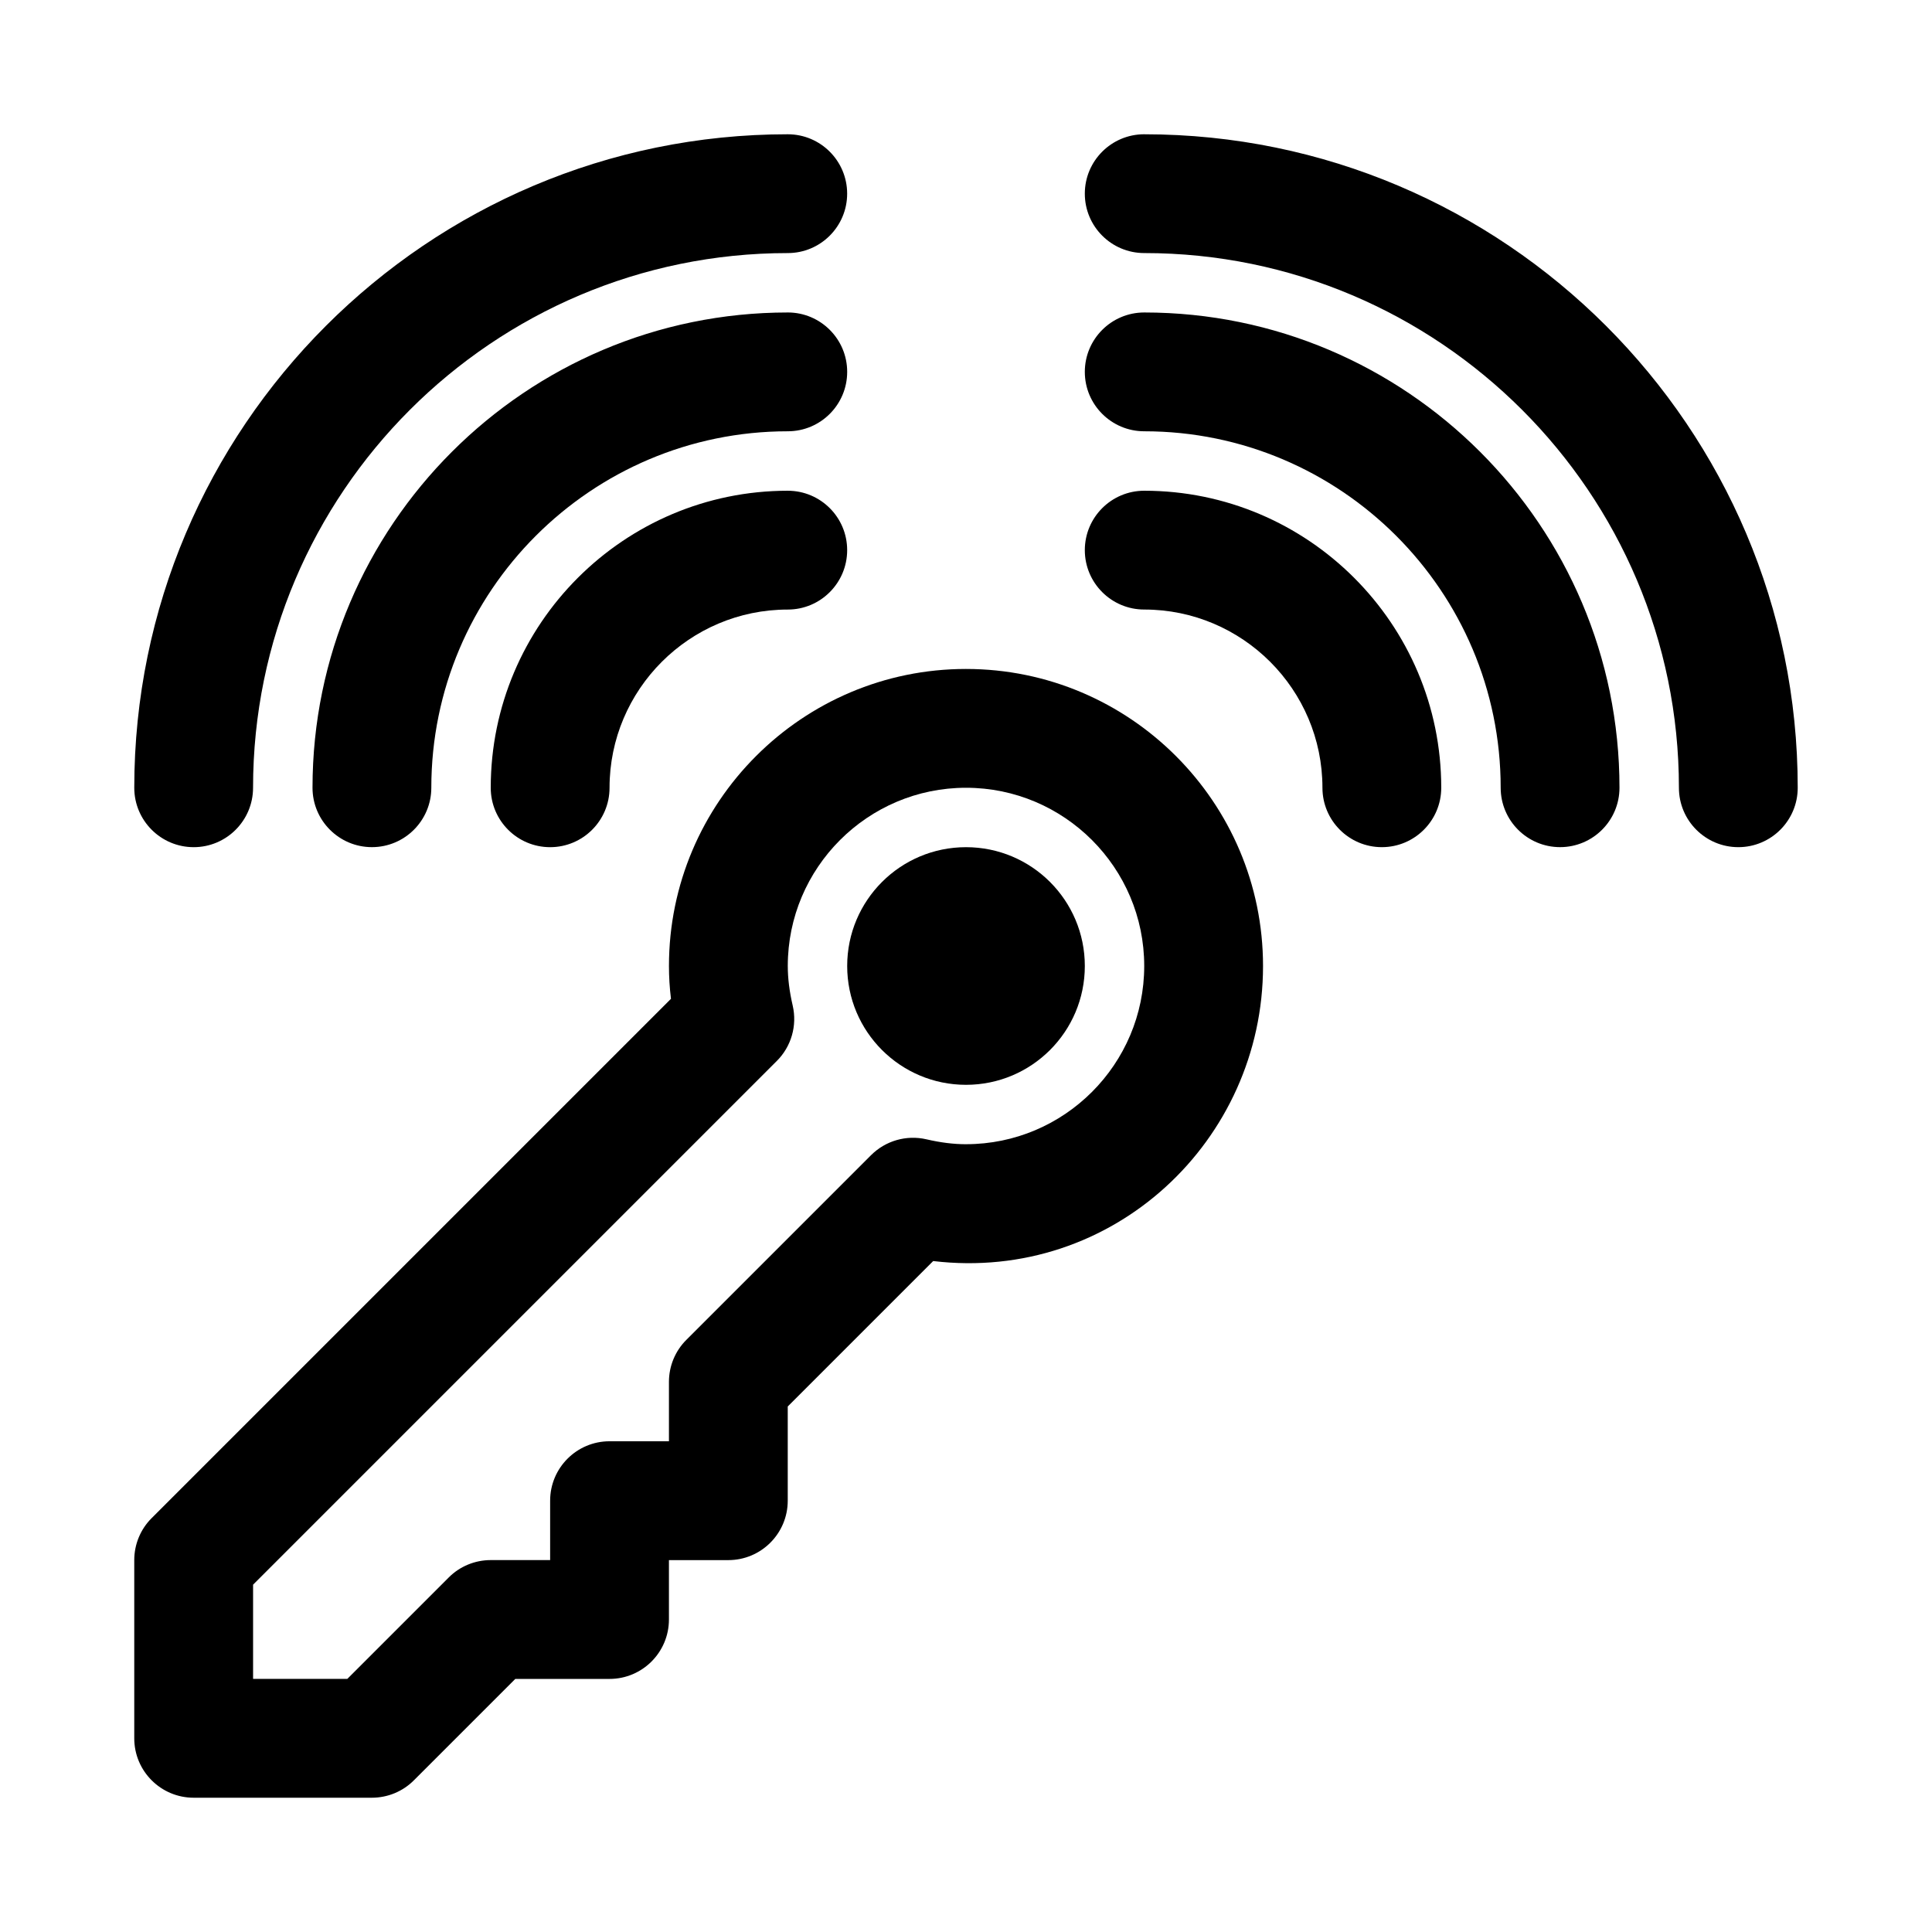
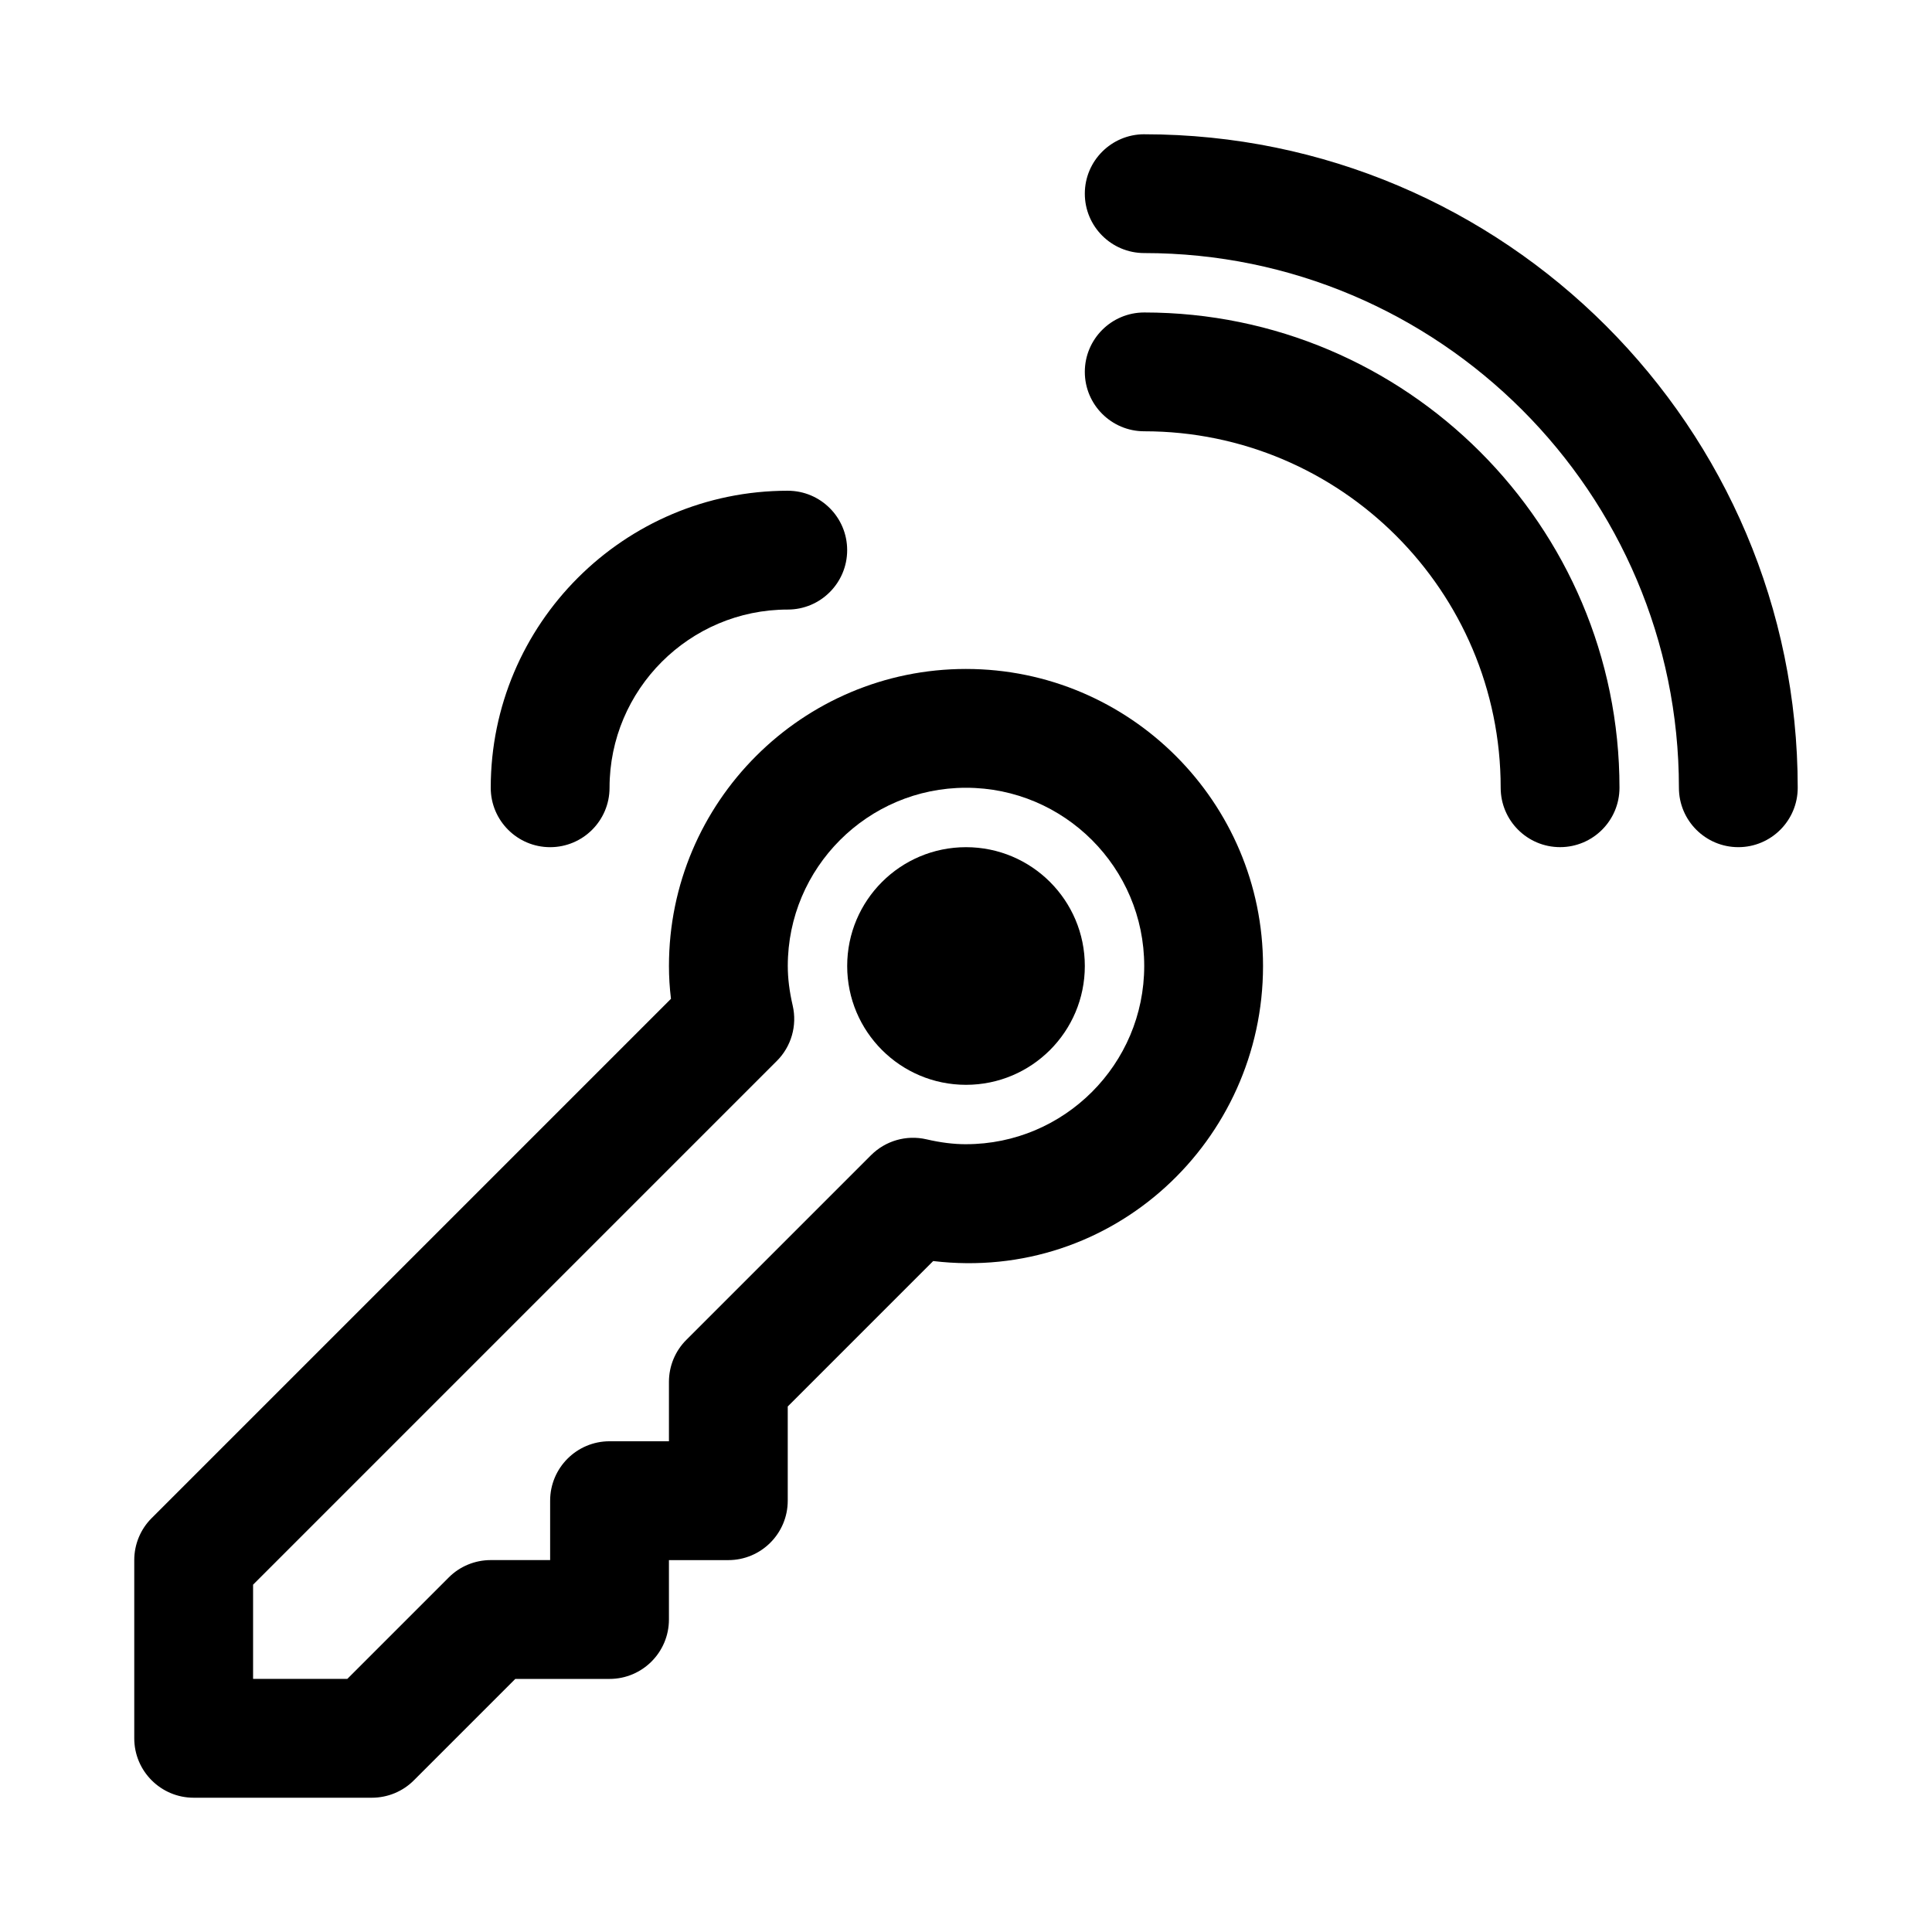
<svg xmlns="http://www.w3.org/2000/svg" fill="#000000" width="800px" height="800px" version="1.1" viewBox="144 144 512 512">
  <g>
    <path d="m400 321.28c-43.406 0-78.719 35.312-78.719 78.719 0 2.867 0.172 5.746 0.535 8.691l-137.62 137.62c-2.965 2.949-4.617 6.961-4.617 11.133v47.23c0 8.691 7.055 15.742 15.742 15.742h47.23c4.172 0 8.188-1.652 11.133-4.613l26.875-26.871h24.973c8.691 0 15.742-7.055 15.742-15.742v-15.742h15.742c8.691 0 15.742-7.055 15.742-15.742v-24.969l38.543-38.543c47.676 5.664 87.414-31.934 87.414-78.188 0-43.406-35.312-78.723-78.719-78.723zm0 125.95c-3.273 0-6.707-0.426-10.516-1.309-5.289-1.211-10.816 0.379-14.656 4.219l-48.934 48.934c-2.965 2.945-4.617 6.961-4.617 11.133v15.742h-15.742c-8.691 0-15.742 7.055-15.742 15.742v15.742l-15.746 0.004c-4.172 0-8.188 1.652-11.133 4.613l-26.875 26.875h-24.969v-24.969l138.79-138.79c3.84-3.824 5.434-9.367 4.219-14.656-0.883-3.809-1.309-7.242-1.309-10.516 0-26.039 21.191-47.23 47.23-47.23 26.039 0 47.23 21.191 47.23 47.23 0.004 26.039-21.188 47.23-47.227 47.23z" />
    <path d="m447.23 179.58c-8.691 0-15.742 7.055-15.742 15.742 0 8.691 7.055 15.742 15.742 15.742 78.121 0 141.7 63.574 141.7 141.7 0 8.691 7.055 15.742 15.742 15.742 8.691 0 15.742-7.055 15.742-15.742 0.004-95.484-77.691-173.18-173.18-173.18z" />
    <path d="m447.23 226.81c-8.691 0-15.742 7.055-15.742 15.742 0 8.691 7.055 15.742 15.742 15.742 52.098 0 94.465 42.367 94.465 94.465 0 8.691 7.055 15.742 15.742 15.742 8.691 0 15.742-7.055 15.742-15.742 0.004-69.441-56.504-125.95-125.95-125.95z" />
-     <path d="m447.23 274.05c-8.691 0-15.742 7.055-15.742 15.742 0 8.691 7.055 15.742 15.742 15.742 26.039 0 47.23 21.191 47.23 47.23 0 8.691 7.055 15.742 15.742 15.742 8.691 0 15.742-7.055 15.742-15.742 0.004-43.402-35.309-78.715-78.715-78.715z" />
-     <path d="m195.32 368.51c8.691 0 15.742-7.055 15.742-15.742 0-78.121 63.574-141.7 141.7-141.7 8.691 0 15.742-7.055 15.742-15.742 0-8.691-7.055-15.742-15.742-15.742-95.484-0.008-173.18 77.688-173.18 173.18 0 8.691 7.055 15.746 15.742 15.746z" />
-     <path d="m352.77 226.81c-69.445 0-125.95 56.504-125.95 125.95 0 8.691 7.055 15.742 15.742 15.742 8.691 0 15.742-7.055 15.742-15.742 0-52.098 42.367-94.465 94.465-94.465 8.691 0 15.742-7.055 15.742-15.742 0.008-8.691-7.047-15.746-15.738-15.746z" />
    <path d="m352.77 274.05c-43.406 0-78.719 35.312-78.719 78.719 0 8.691 7.055 15.742 15.742 15.742 8.691 0 15.742-7.055 15.742-15.742 0-26.039 21.191-47.23 47.23-47.23 8.691 0 15.742-7.055 15.742-15.742 0.008-8.695-7.047-15.746-15.738-15.746z" />
    <path d="m431.49 400c0 17.391-14.098 31.488-31.488 31.488s-31.488-14.098-31.488-31.488 14.098-31.488 31.488-31.488 31.488 14.098 31.488 31.488" />
  </g>
</svg>